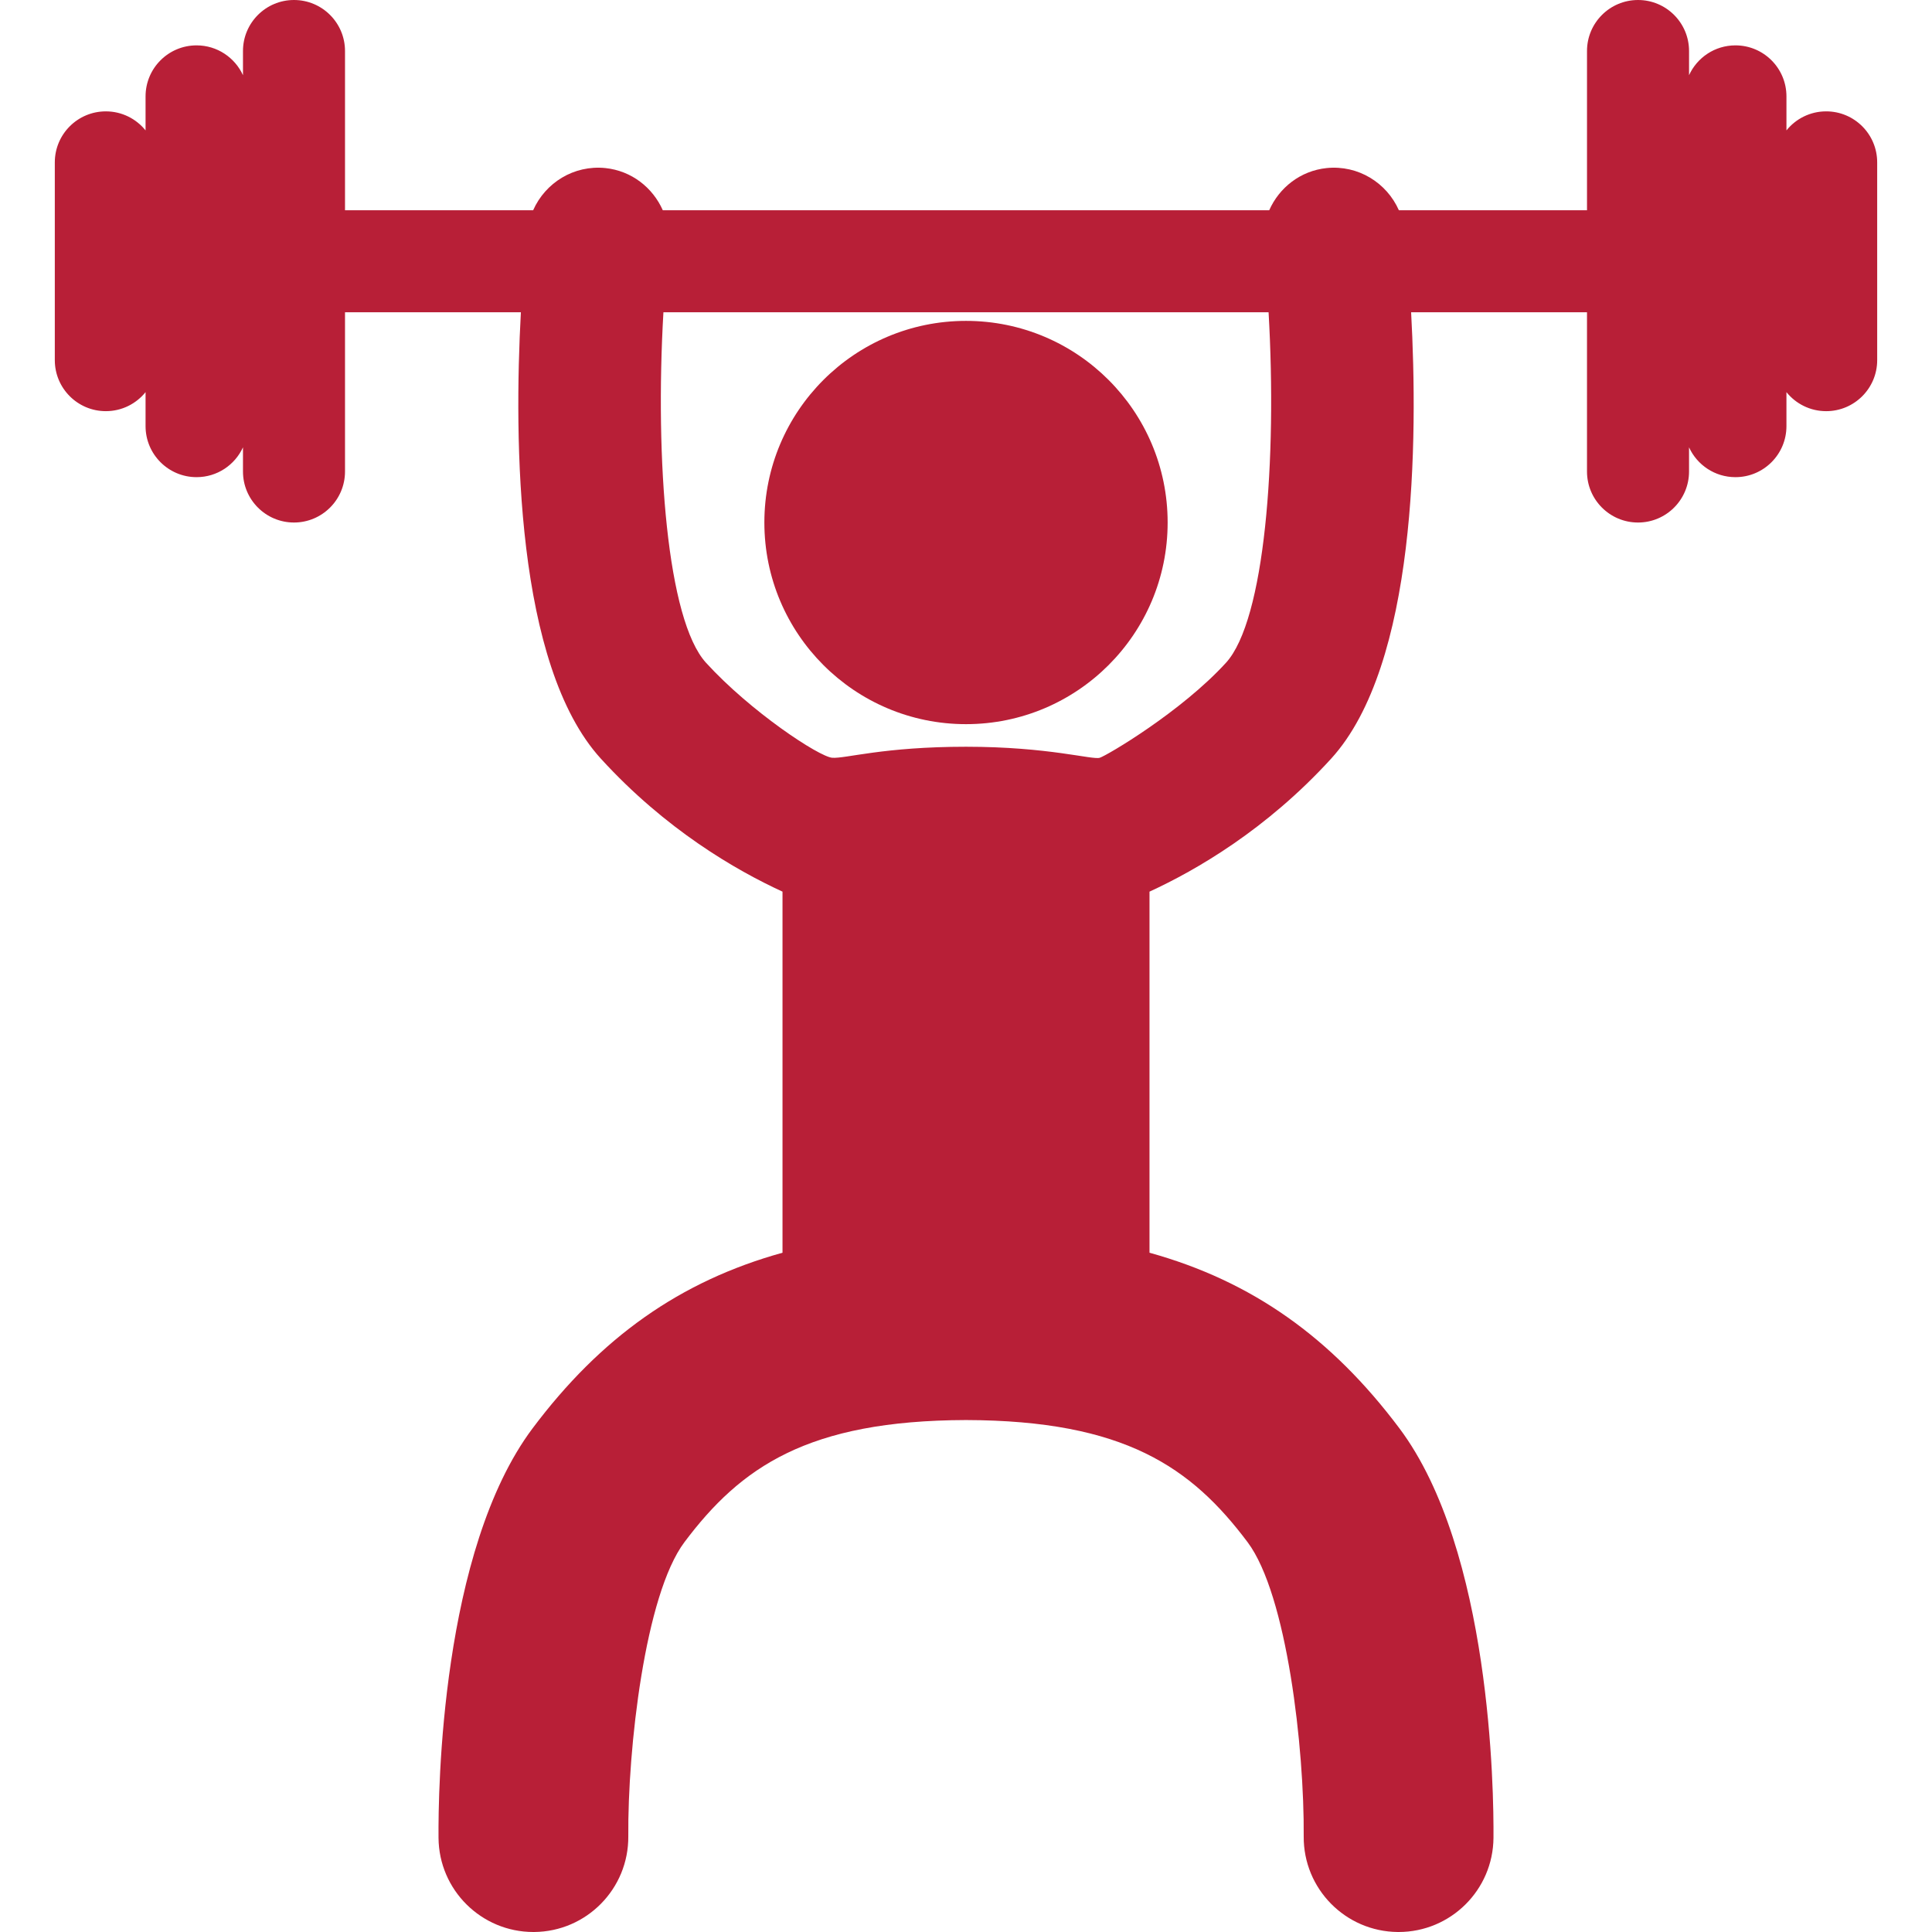
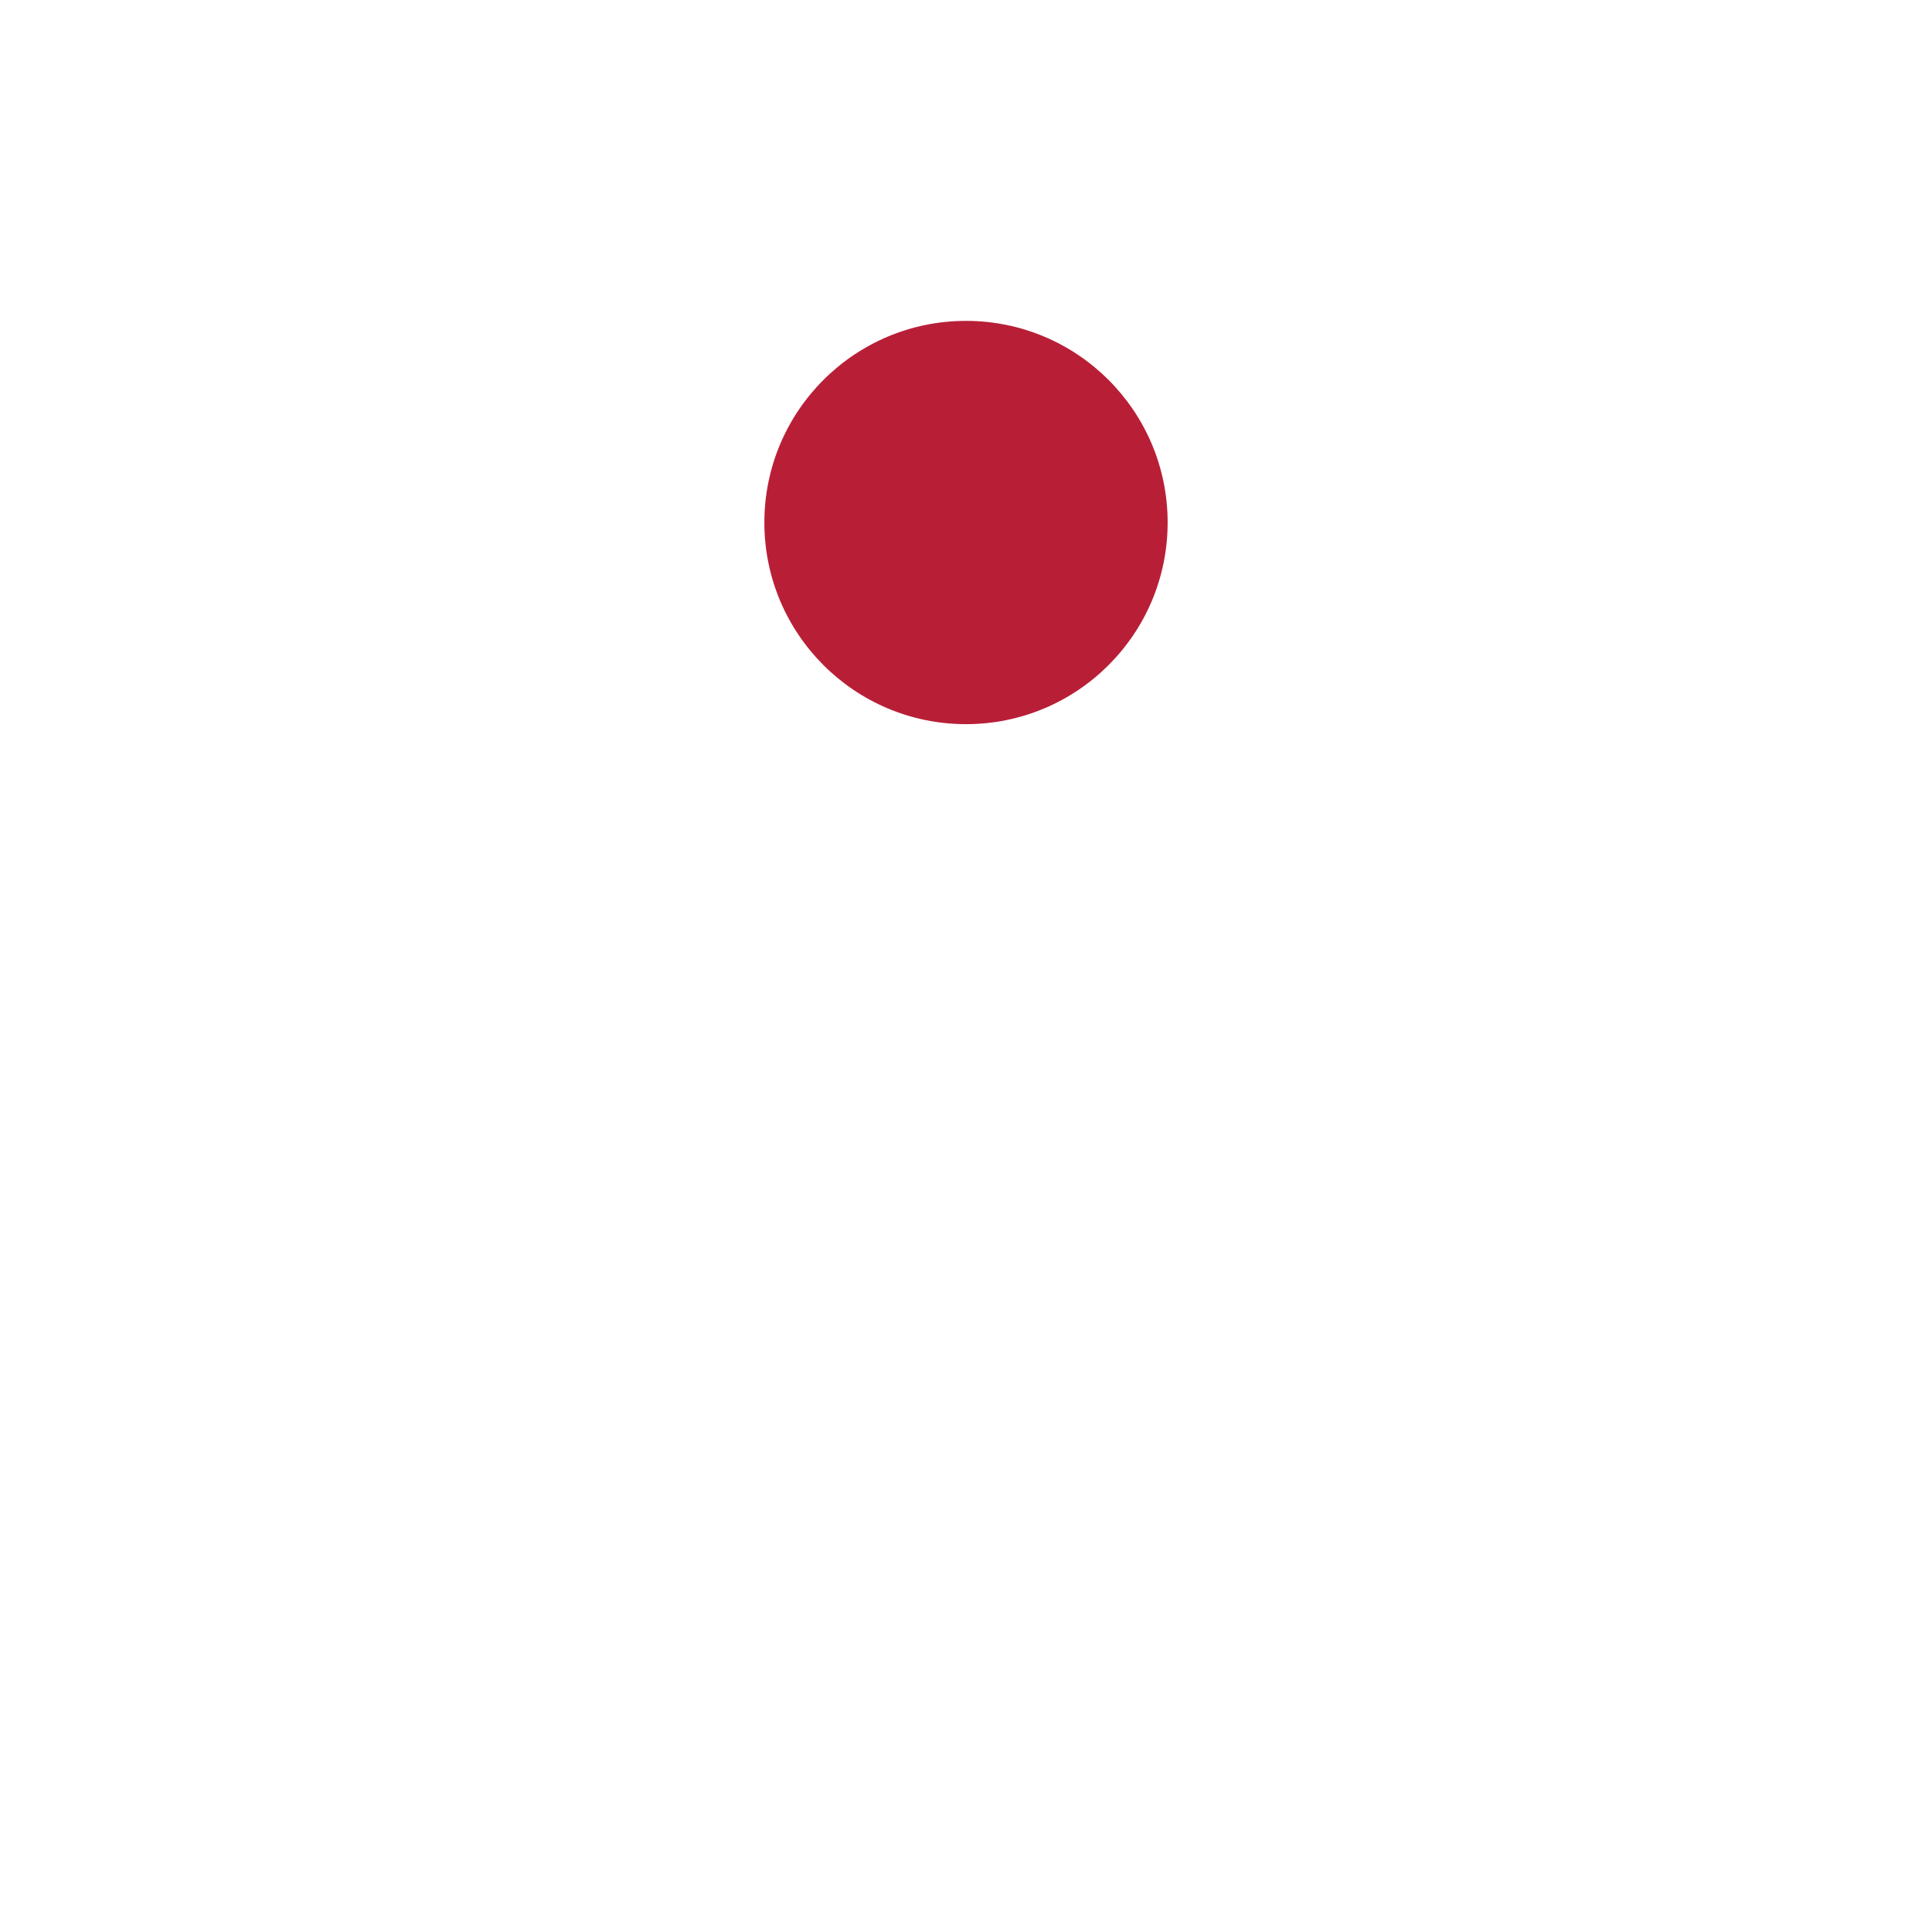
<svg xmlns="http://www.w3.org/2000/svg" version="1.1" id="Capa_1" x="0px" y="0px" width="512px" height="512px" viewBox="0 0 512 512" enable-background="new 0 0 512 512" xml:space="preserve">
  <g>
    <g id="_x36_5_30_">
      <g>
        <circle fill="#B81F37" cx="256.001" cy="138.473" r="53.436" />
-         <path fill="#B81F37" d="M483.955,29.512c-4.258,0-8.045,1.969-10.528,5.042v-9.01c0-7.467-6.048-13.521-13.518-13.521     c-5.465,0-10.163,3.241-12.294,7.904V13.52c0-7.465-6.053-13.519-13.518-13.519c-7.471,0-13.525,6.054-13.525,13.519v42.199     h-49.856c-3.222-7.284-10.79-12.031-19.148-11.18c-6.967,0.731-12.566,5.202-15.212,11.18H175.648     c-2.644-5.978-8.247-10.449-15.212-11.18c-8.359-0.852-15.925,3.895-19.147,11.18H91.431v-42.2C91.431,6.054,85.376,0,77.907,0     c-7.464,0-13.515,6.054-13.515,13.519v6.408c-2.136-4.663-6.836-7.904-12.297-7.904c-7.466,0-13.52,6.052-13.52,13.521v9.011     c-2.48-3.074-6.271-5.042-10.526-5.042c-7.466,0-13.524,6.053-13.524,13.521v52.409c0,7.465,6.057,13.519,13.524,13.519     c4.255,0,8.045-1.968,10.526-5.043v9.013c0,7.465,6.053,13.519,13.52,13.519c5.462,0,10.162-3.242,12.297-7.904v6.406     c0,7.465,6.05,13.519,13.515,13.519c7.468,0,13.524-6.053,13.524-13.519V82.755h46.608c-1.843,33.821-1.453,93.472,21.2,118.303     c17.109,18.751,35.722,29.531,48.133,35.237v95.69c-27.212,7.542-48.214,22.52-66.224,46.528     c-24.294,32.396-25.032,96.099-24.934,108.54C116.323,500.873,127.561,512,141.352,512c0.067,0,0.141,0,0.205,0     c13.891-0.11,25.056-11.457,24.949-25.347c-0.187-23.194,4.413-64.014,14.875-77.962c14.923-19.887,32.652-32.24,74.62-32.364     c41.976,0.122,59.699,12.478,74.622,32.364c10.46,13.948,15.06,54.768,14.872,77.962c-0.107,13.888,11.058,25.234,24.949,25.347     c0.067,0,0.14,0,0.205,0c13.794,0,25.032-11.127,25.138-24.946c0.1-12.441-0.639-76.144-24.933-108.54     c-18.009-24.009-39.014-38.986-66.225-46.528v-95.69c12.409-5.707,31.024-16.486,48.131-35.237     c22.654-24.831,23.043-84.481,21.201-118.303h46.608v42.199c0,7.465,6.053,13.519,13.524,13.519     c7.463,0,13.518-6.052,13.518-13.519v-6.407c2.133,4.662,6.832,7.904,12.295,7.904c7.467,0,13.518-6.054,13.518-13.519v-9.012     c2.482,3.075,6.27,5.043,10.528,5.043c7.467,0,13.521-6.054,13.521-13.519V43.032C497.477,35.564,491.425,29.512,483.955,29.512z      M324.899,175.638c-11.819,12.956-31.495,24.555-33.446,25.176c-1.951,0.622-13.514-2.92-35.452-2.92     c-21.941,0-31.958,3.184-35.452,2.92c-3.493-0.264-21.625-12.221-33.447-25.176c-10.31-11.301-13.546-53.777-11.288-92.883     h160.373C338.448,121.861,335.21,164.337,324.899,175.638z" />
      </g>
    </g>
  </g>
</svg>